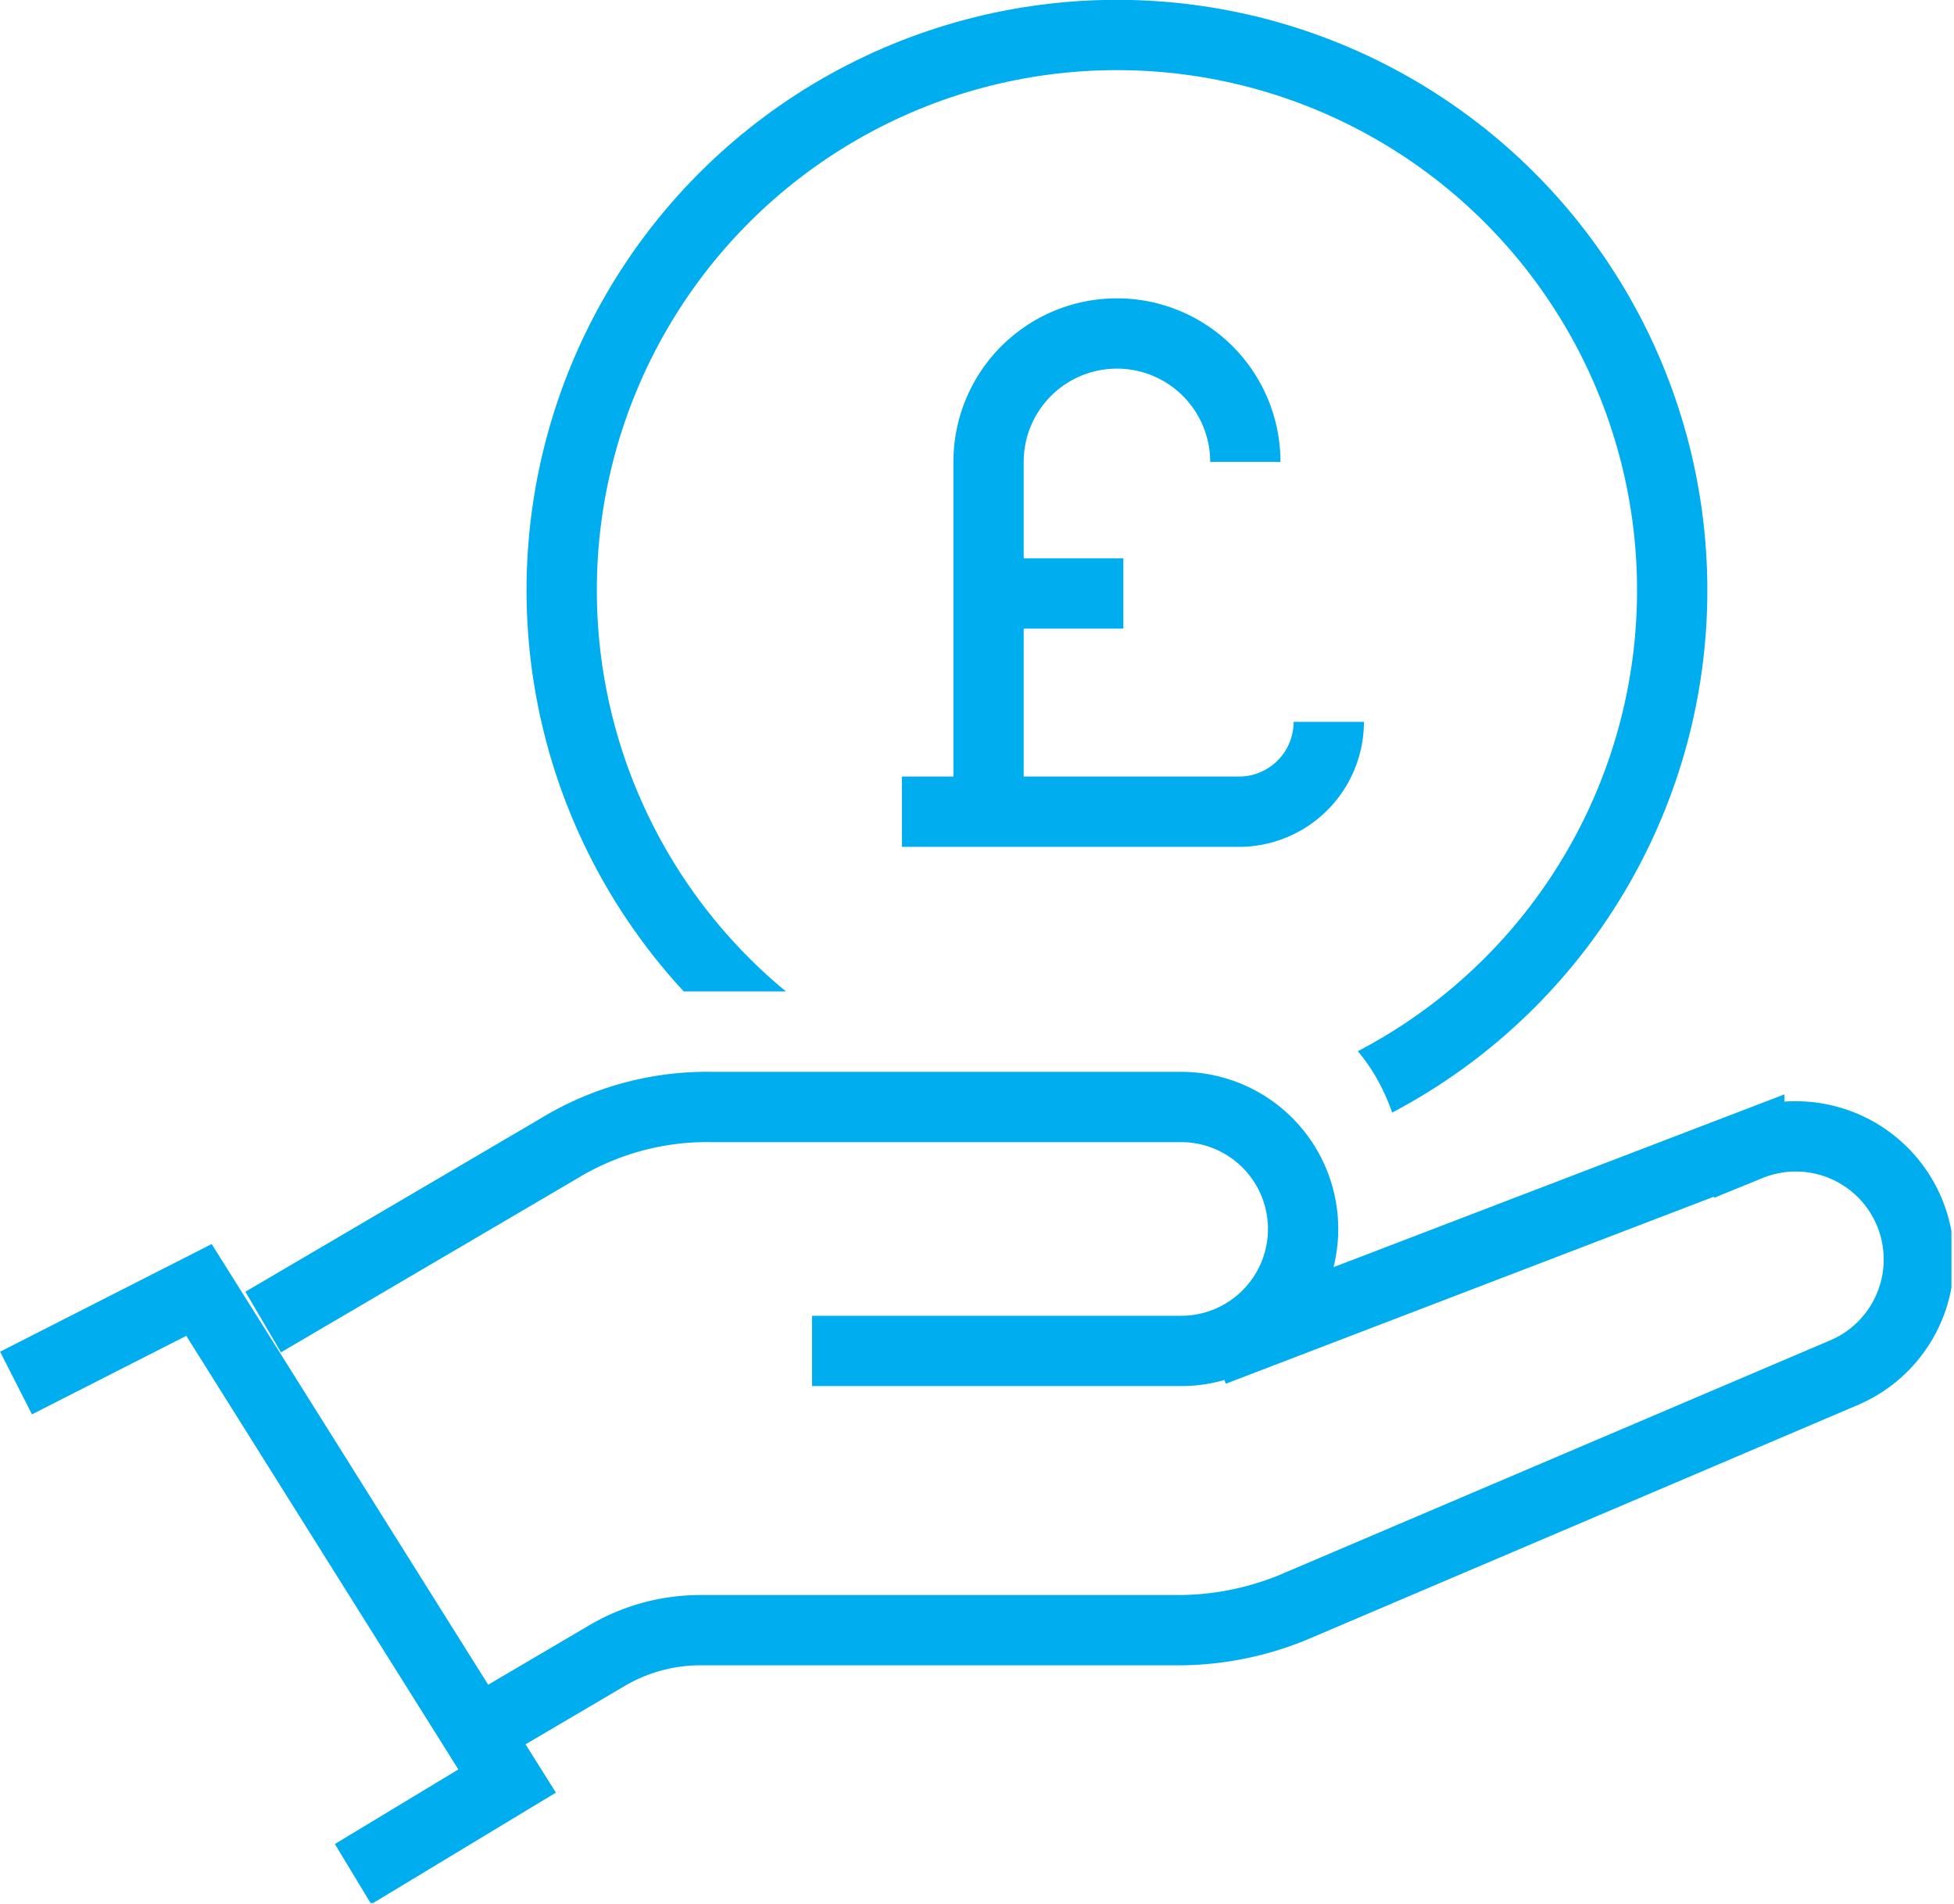
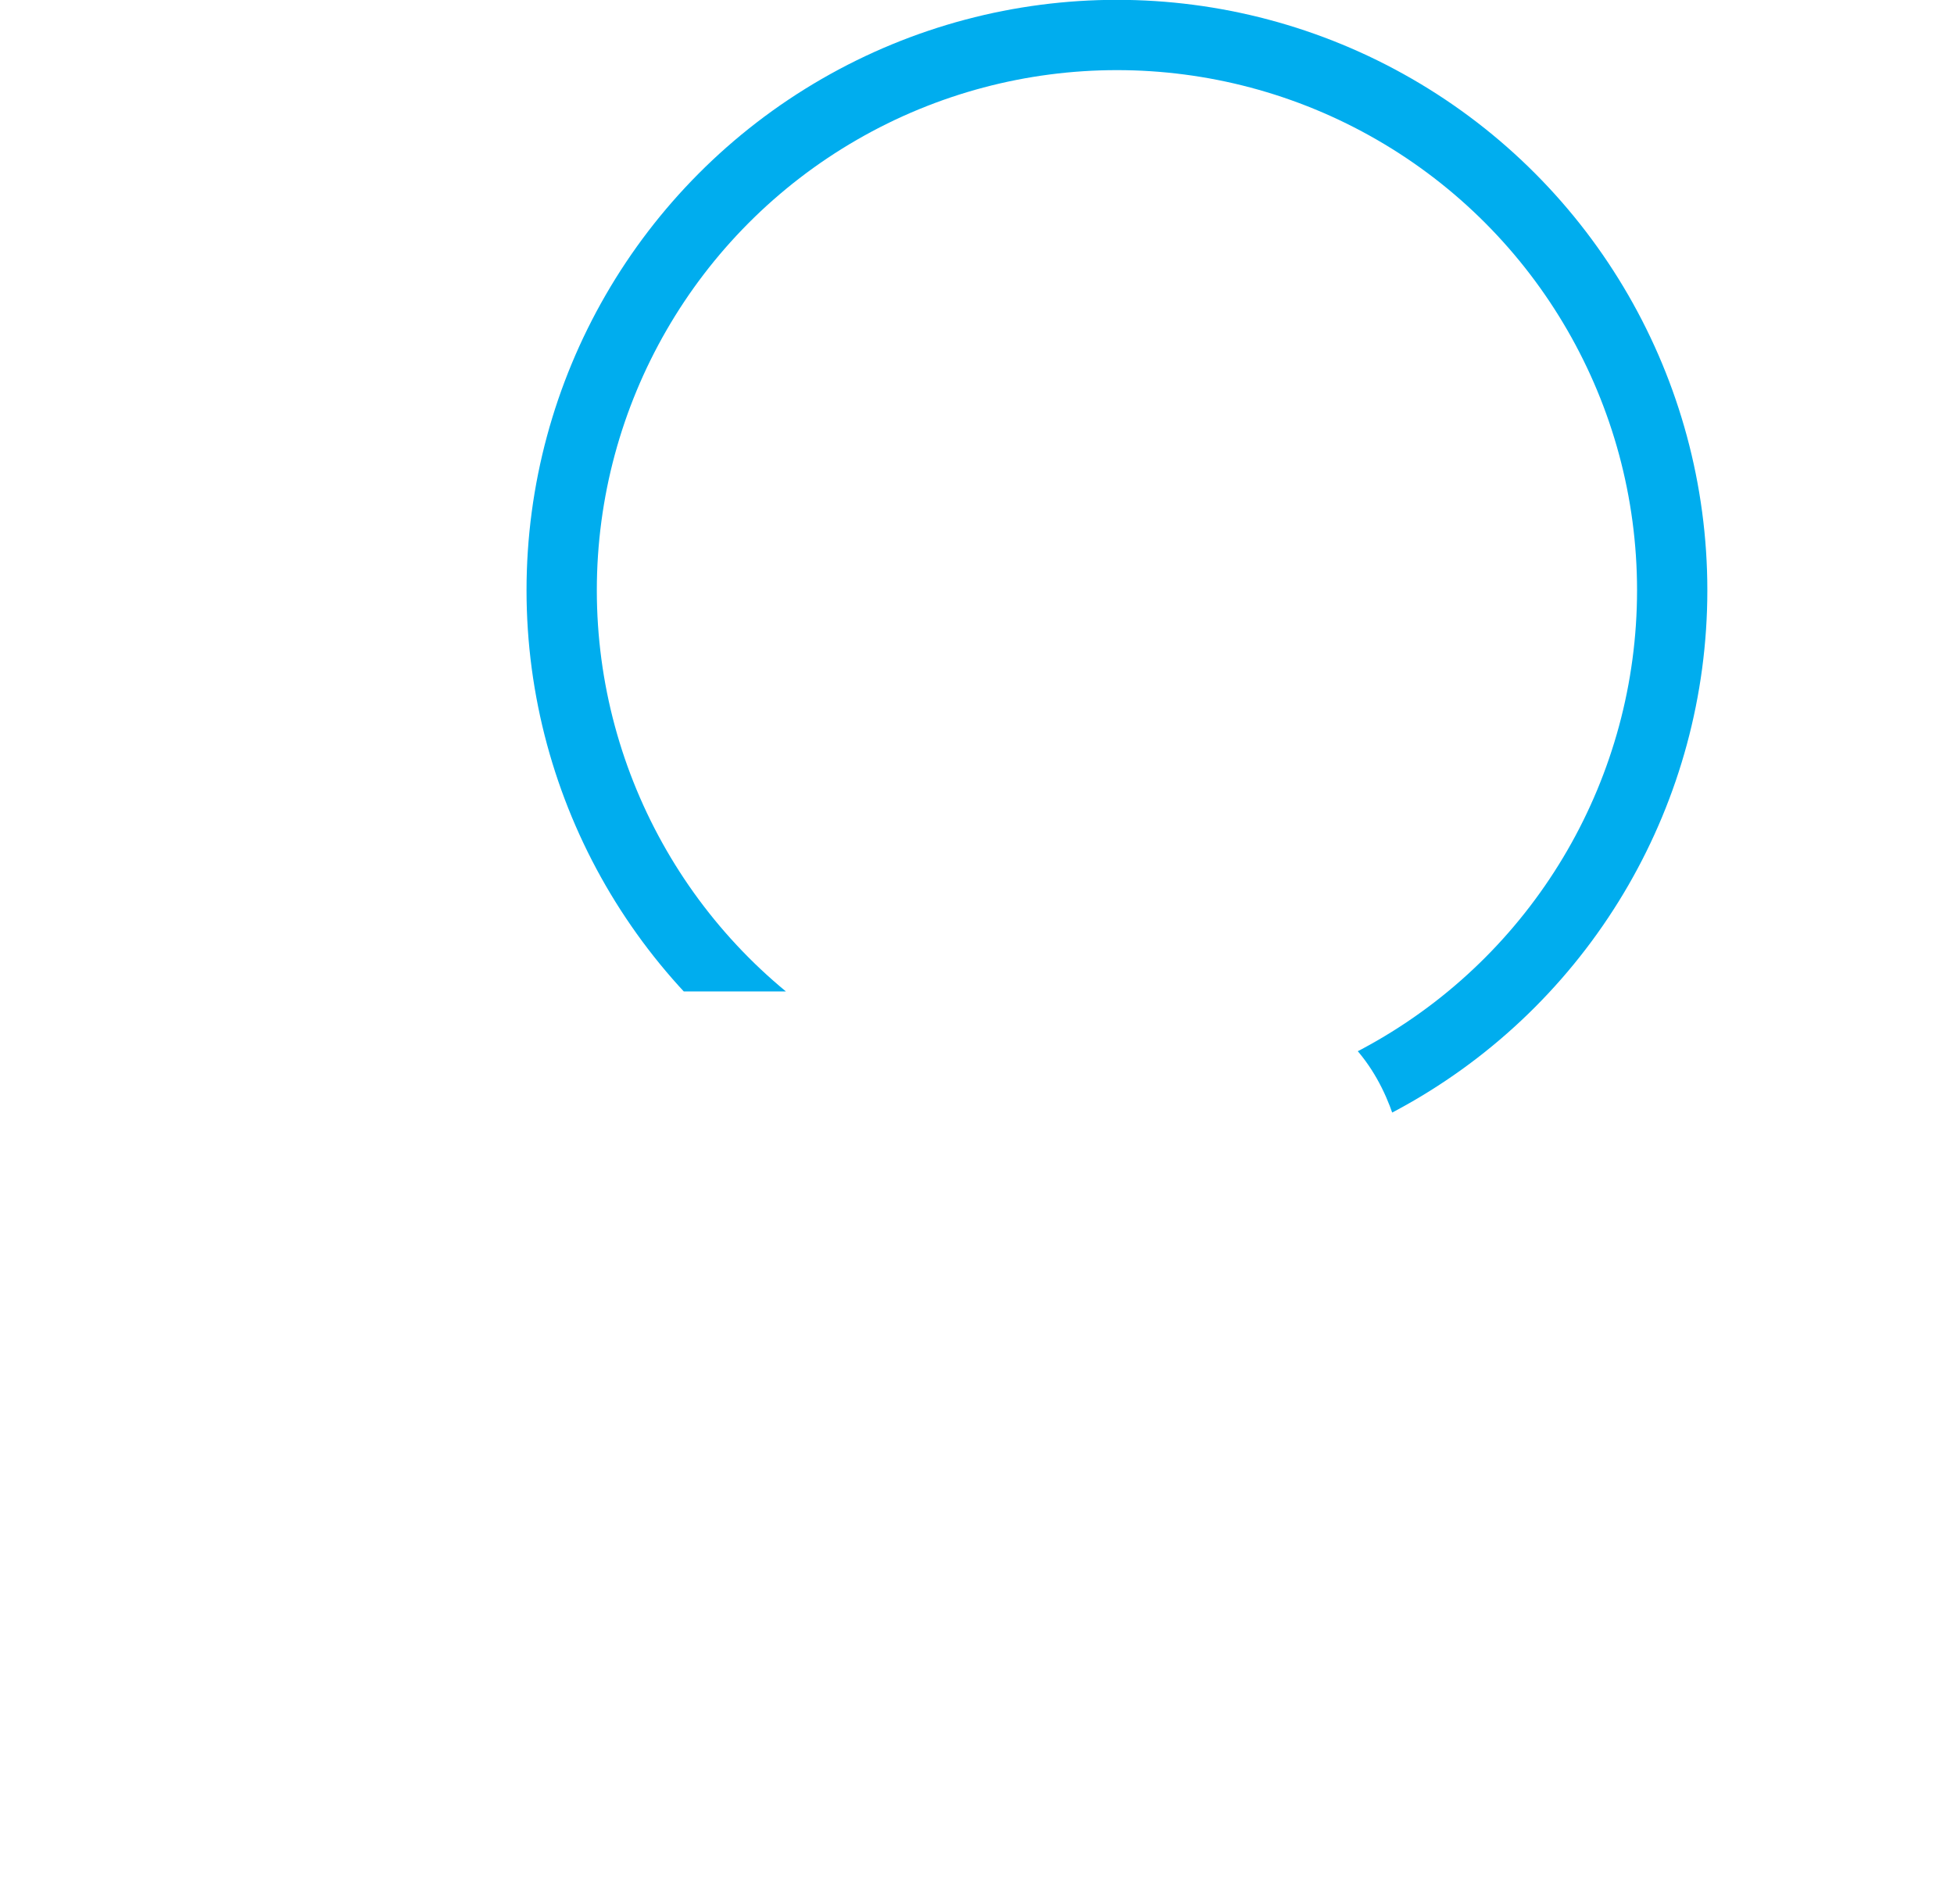
<svg xmlns="http://www.w3.org/2000/svg" id="Layer_1" data-name="Layer 1" viewBox="0 0 60.88 59.33">
  <defs>
    <style>.cls-1,.cls-3,.cls-5{fill:none;}.cls-2{clip-path:url(#clip-path);}.cls-3,.cls-5{stroke:#00adee;stroke-width:2.19px;}.cls-3{stroke-linecap:round;stroke-linejoin:round;}.cls-4{clip-path:url(#clip-path-2);}.cls-5{stroke-miterlimit:10;}</style>
    <clipPath id="clip-path" transform="translate(-2 -1.71)">
      <path class="cls-1" d="M13.9,32.6l-5-18.81a7.11,7.11,0,0,1,.93-4.55l5-8.49L56.2,0s.13,29,.13,29.88L45.8,38.6s0-6-6-6Z" />
    </clipPath>
    <clipPath id="clip-path-2" transform="translate(-2 -1.71)">
-       <rect class="cls-1" x="2" y="1.7" width="60.8" height="59.3" />
-     </clipPath>
+       </clipPath>
  </defs>
  <title>How_we_charge</title>
  <g class="cls-2">
    <circle class="cls-3" cx="34.8" cy="18.39" r="17.3" />
  </g>
  <g class="cls-4">
-     <path class="cls-5" d="M32.9,20.2H37m3.8-4.1a4,4,0,0,0-8,0V27m-2.7,0H40.6a2.8,2.8,0,0,0,2.8-2.8" transform="translate(-2 -1.71)" />
-   </g>
+     </g>
  <g class="cls-4">
-     <path class="cls-5" d="M39.8,43.8l16.7-6.4a3.83,3.83,0,0,1,2.9,7.1L42.5,51.7a9.46,9.46,0,0,1-3.7.8h-15a5.74,5.74,0,0,0-2.9.8l-3.4,2m9.8-11.5H38.8a3.8,3.8,0,0,0,0-7.6H24.2a8.88,8.88,0,0,0-4.8,1.3l-9.2,5.4M2.5,44.8l5.7-2.9,9.6,15.3L13,60.1" transform="translate(-2 -1.71)" />
-   </g>
+     </g>
</svg>